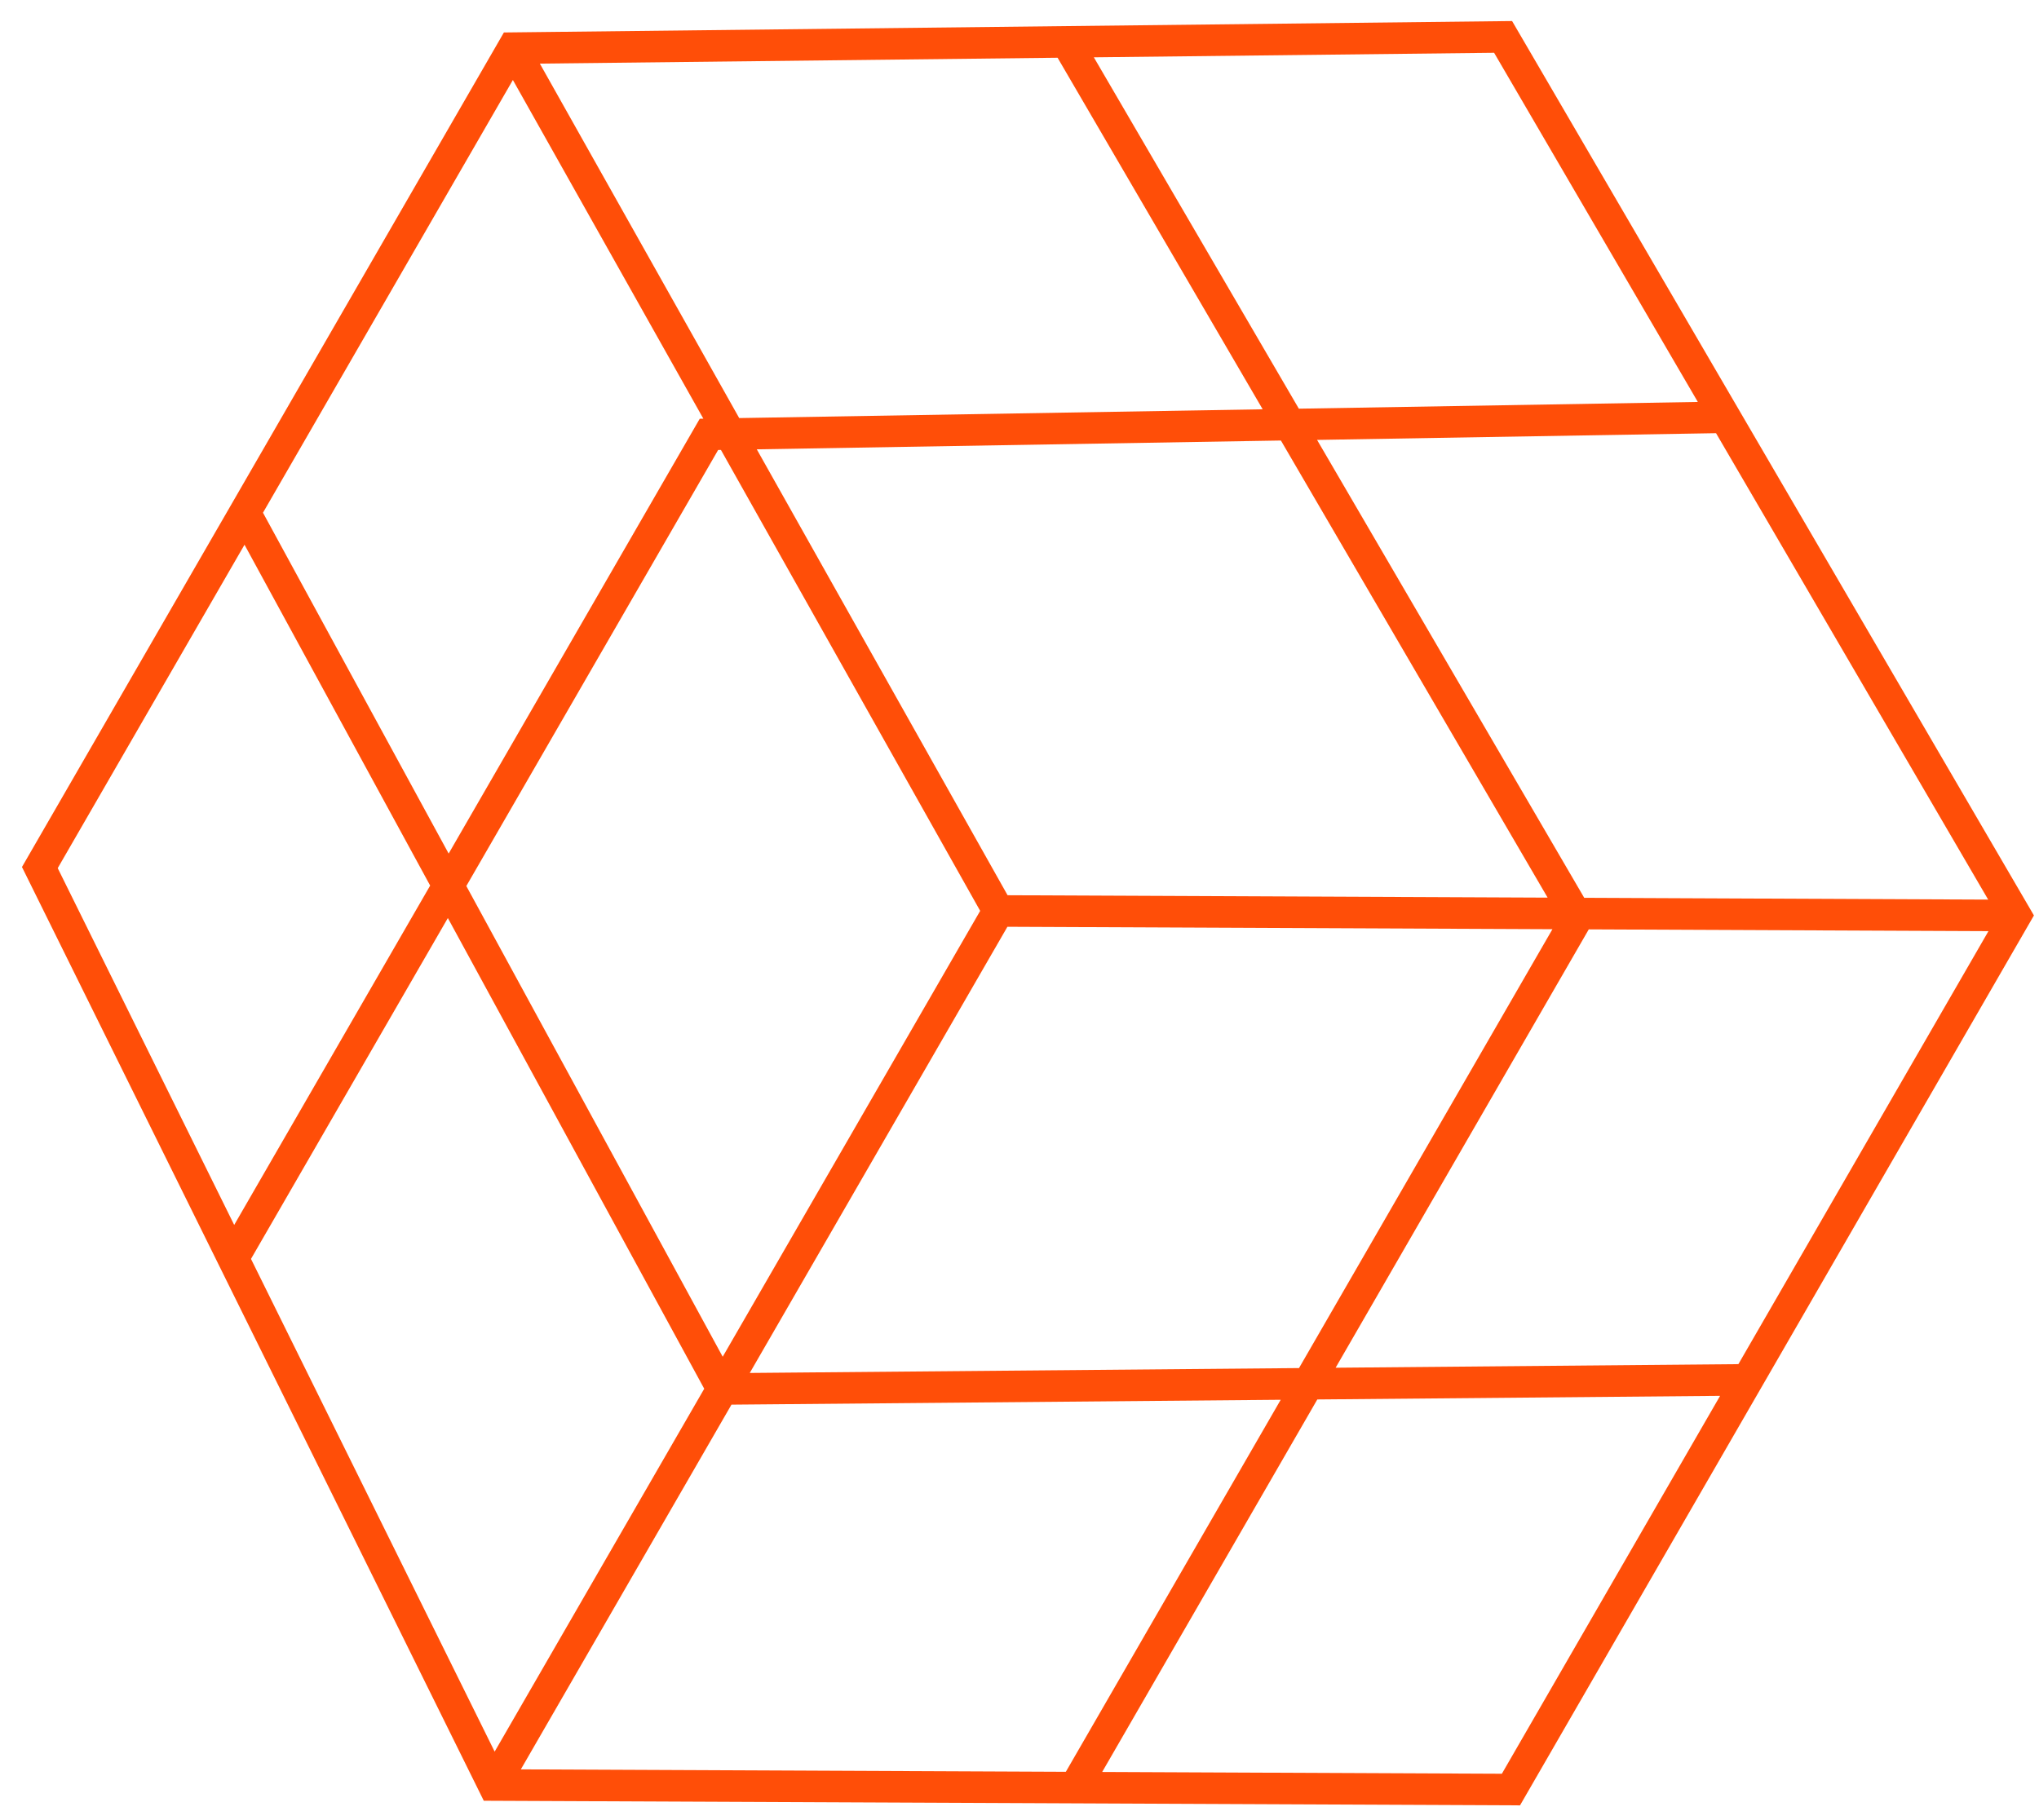
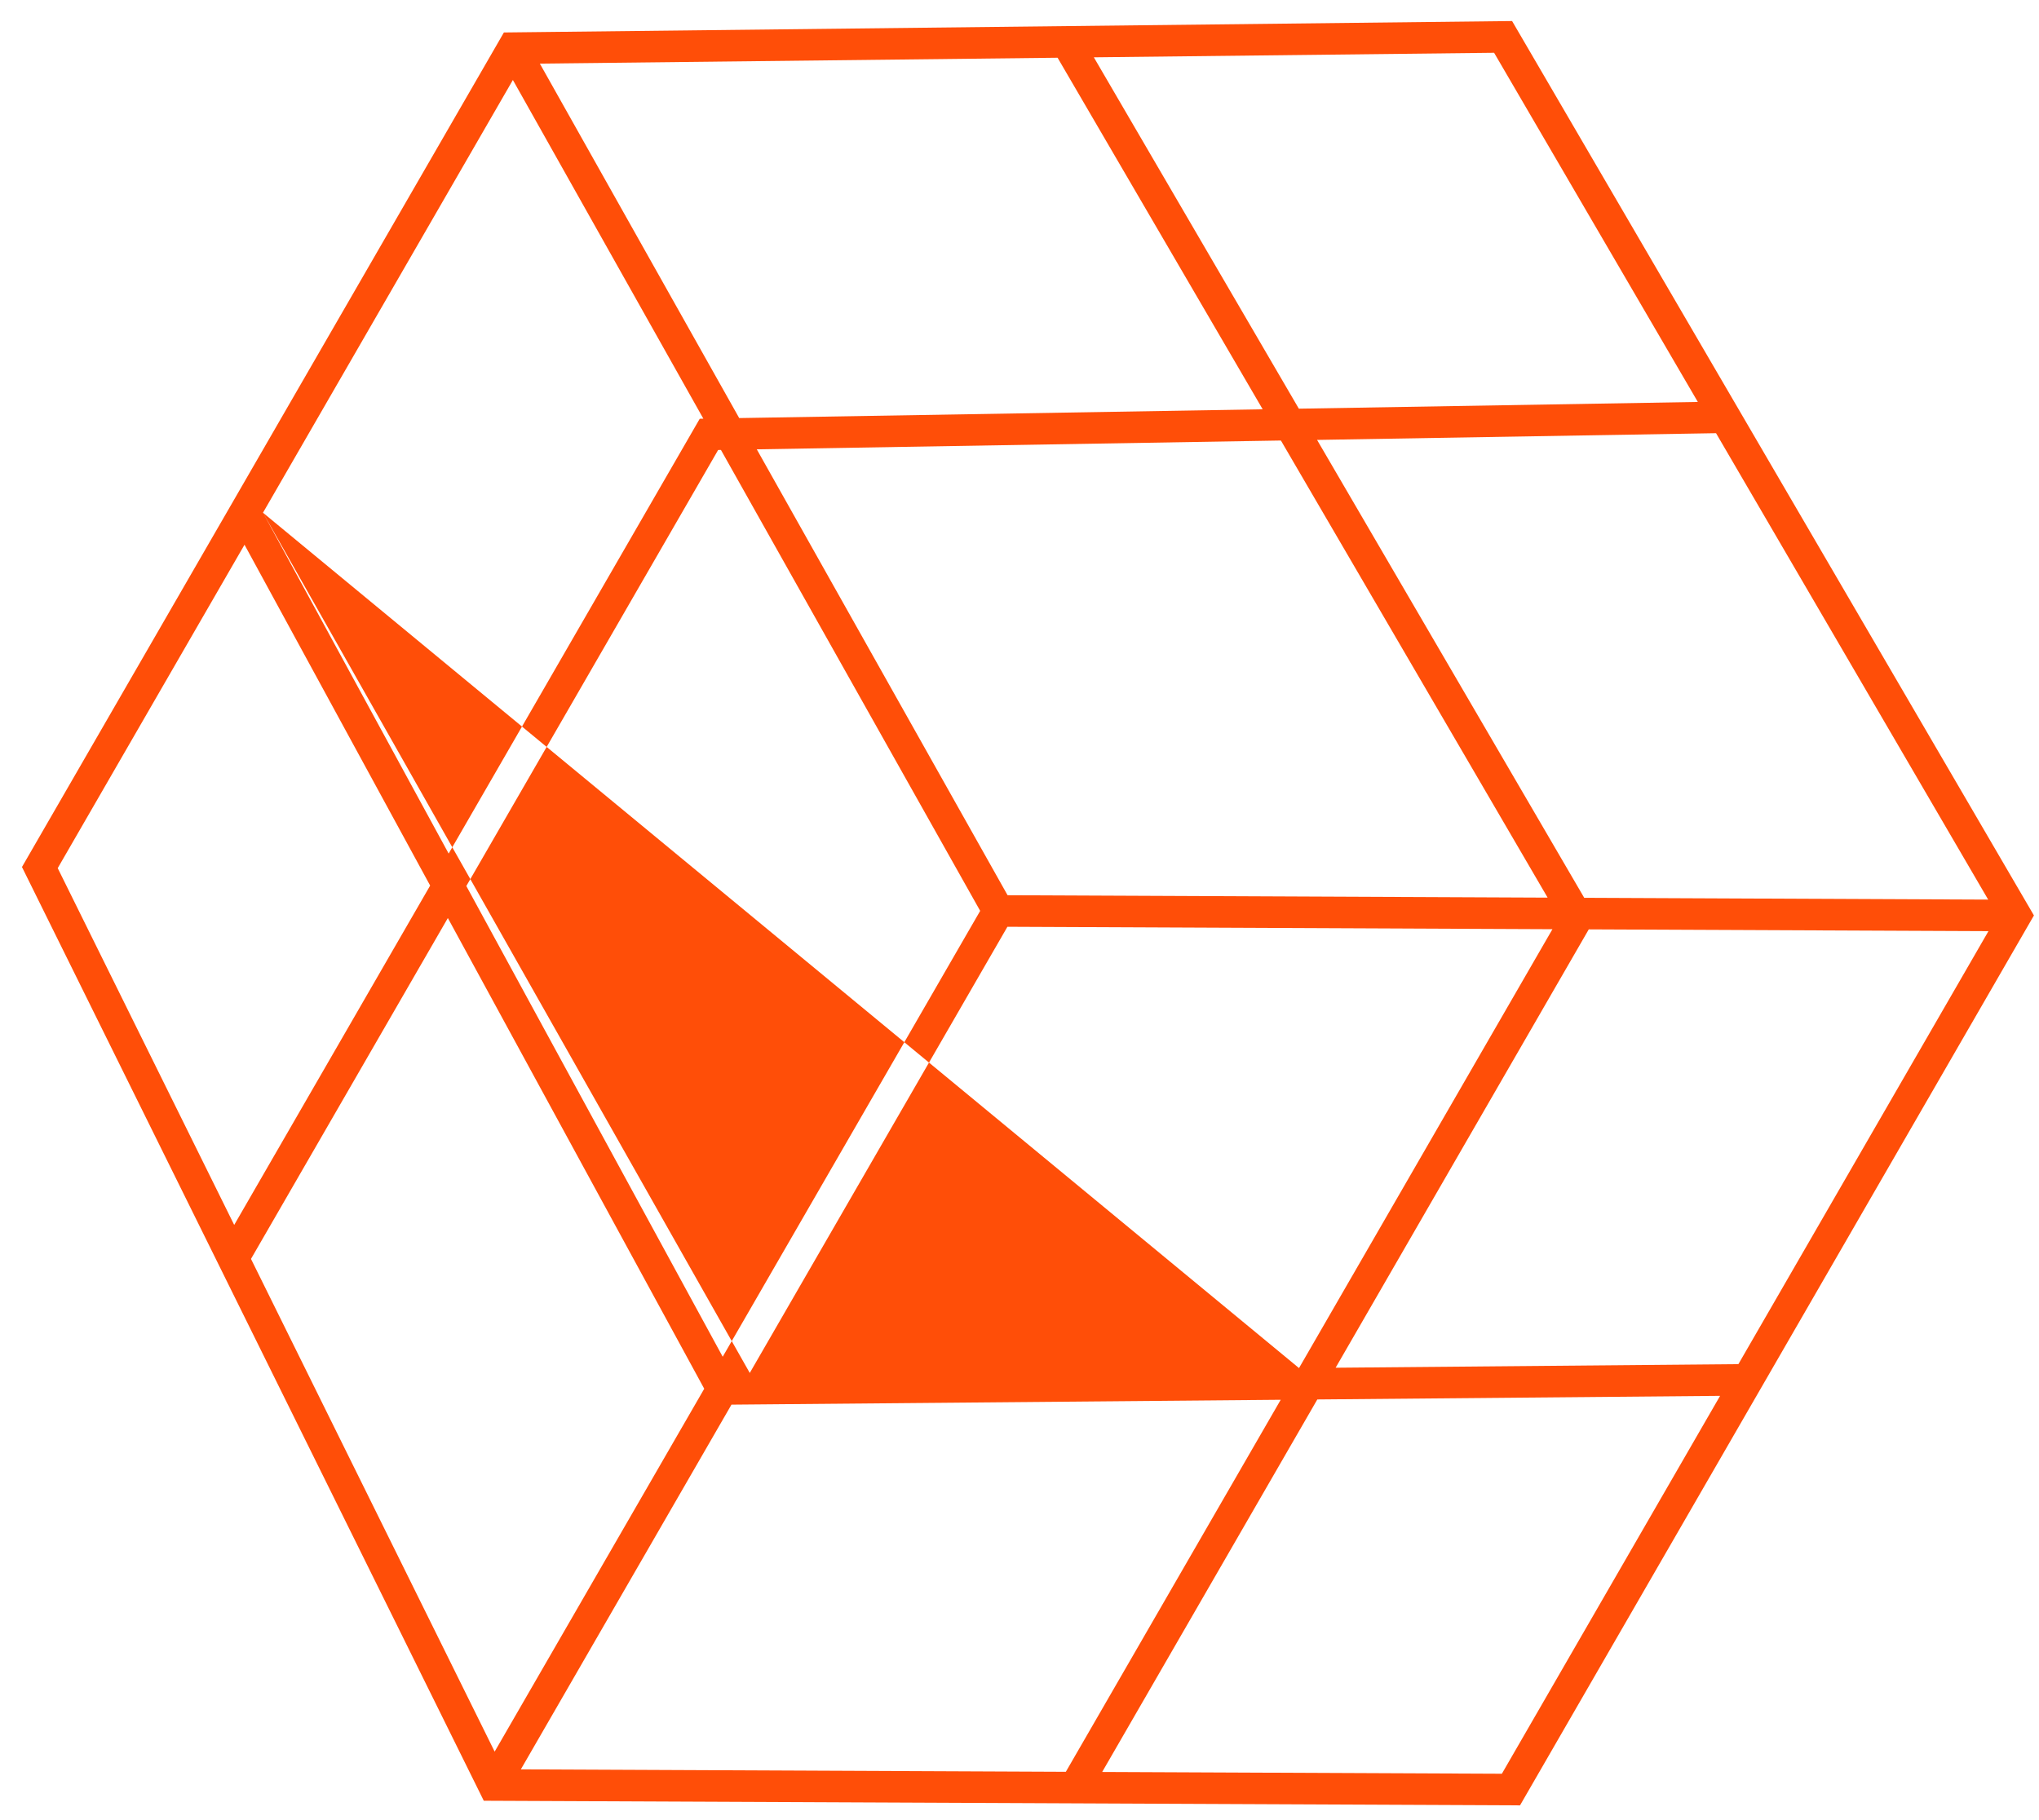
<svg xmlns="http://www.w3.org/2000/svg" width="84" height="75" viewBox="0 0 84 75" fill="none">
-   <path fill-rule="evenodd" clip-rule="evenodd" d="M62.293 0.867L20.759 1.338L0.905 35.726L19.93 74.202L62.62 74.392L83.791 37.722L62.293 0.867ZM71.616 56.211L81.918 38.369L65.452 38.296L55.023 56.359L71.616 56.211ZM70.862 57.518L61.872 73.089L45.406 73.016L54.269 57.666L70.862 57.518ZM52.761 57.679L43.909 73.009L21.457 72.909L30.134 57.88L52.761 57.679ZM29.012 57.225L20.378 72.178L10.34 51.875L18.45 37.829L29.012 57.225ZM19.211 36.51L29.773 55.906L40.38 37.533L29.7 18.54L29.585 18.542L19.211 36.51ZM17.721 36.491L9.648 50.475L2.378 35.773L10.073 22.446L17.721 36.491ZM10.834 21.127L18.483 35.172L28.827 17.255L28.976 17.252L21.129 3.296L10.834 21.127ZM30.888 56.574L53.515 56.373L63.955 38.289L41.502 38.189L30.888 56.574ZM63.757 36.988L41.509 36.889L31.177 18.515L52.769 18.152L63.757 36.988ZM52.018 16.865L30.453 17.227L22.24 2.621L43.569 2.379L52.018 16.865ZM45.063 2.362L53.508 16.84L69.945 16.563L61.552 2.175L45.063 2.362ZM70.695 17.85L54.259 18.127L65.265 36.995L81.906 37.069L70.695 17.85Z" fill="#FF4E08" />
+   <path fill-rule="evenodd" clip-rule="evenodd" d="M62.293 0.867L20.759 1.338L0.905 35.726L19.93 74.202L62.62 74.392L83.791 37.722L62.293 0.867ZM71.616 56.211L81.918 38.369L65.452 38.296L55.023 56.359L71.616 56.211ZM70.862 57.518L61.872 73.089L45.406 73.016L54.269 57.666L70.862 57.518ZM52.761 57.679L43.909 73.009L21.457 72.909L30.134 57.88L52.761 57.679ZM29.012 57.225L20.378 72.178L10.34 51.875L18.45 37.829L29.012 57.225ZM19.211 36.51L29.773 55.906L40.38 37.533L29.7 18.54L29.585 18.542L19.211 36.51ZM17.721 36.491L9.648 50.475L2.378 35.773L10.073 22.446L17.721 36.491ZM10.834 21.127L18.483 35.172L28.827 17.255L28.976 17.252L21.129 3.296L10.834 21.127ZL53.515 56.373L63.955 38.289L41.502 38.189L30.888 56.574ZM63.757 36.988L41.509 36.889L31.177 18.515L52.769 18.152L63.757 36.988ZM52.018 16.865L30.453 17.227L22.24 2.621L43.569 2.379L52.018 16.865ZM45.063 2.362L53.508 16.84L69.945 16.563L61.552 2.175L45.063 2.362ZM70.695 17.85L54.259 18.127L65.265 36.995L81.906 37.069L70.695 17.85Z" fill="#FF4E08" />
</svg>